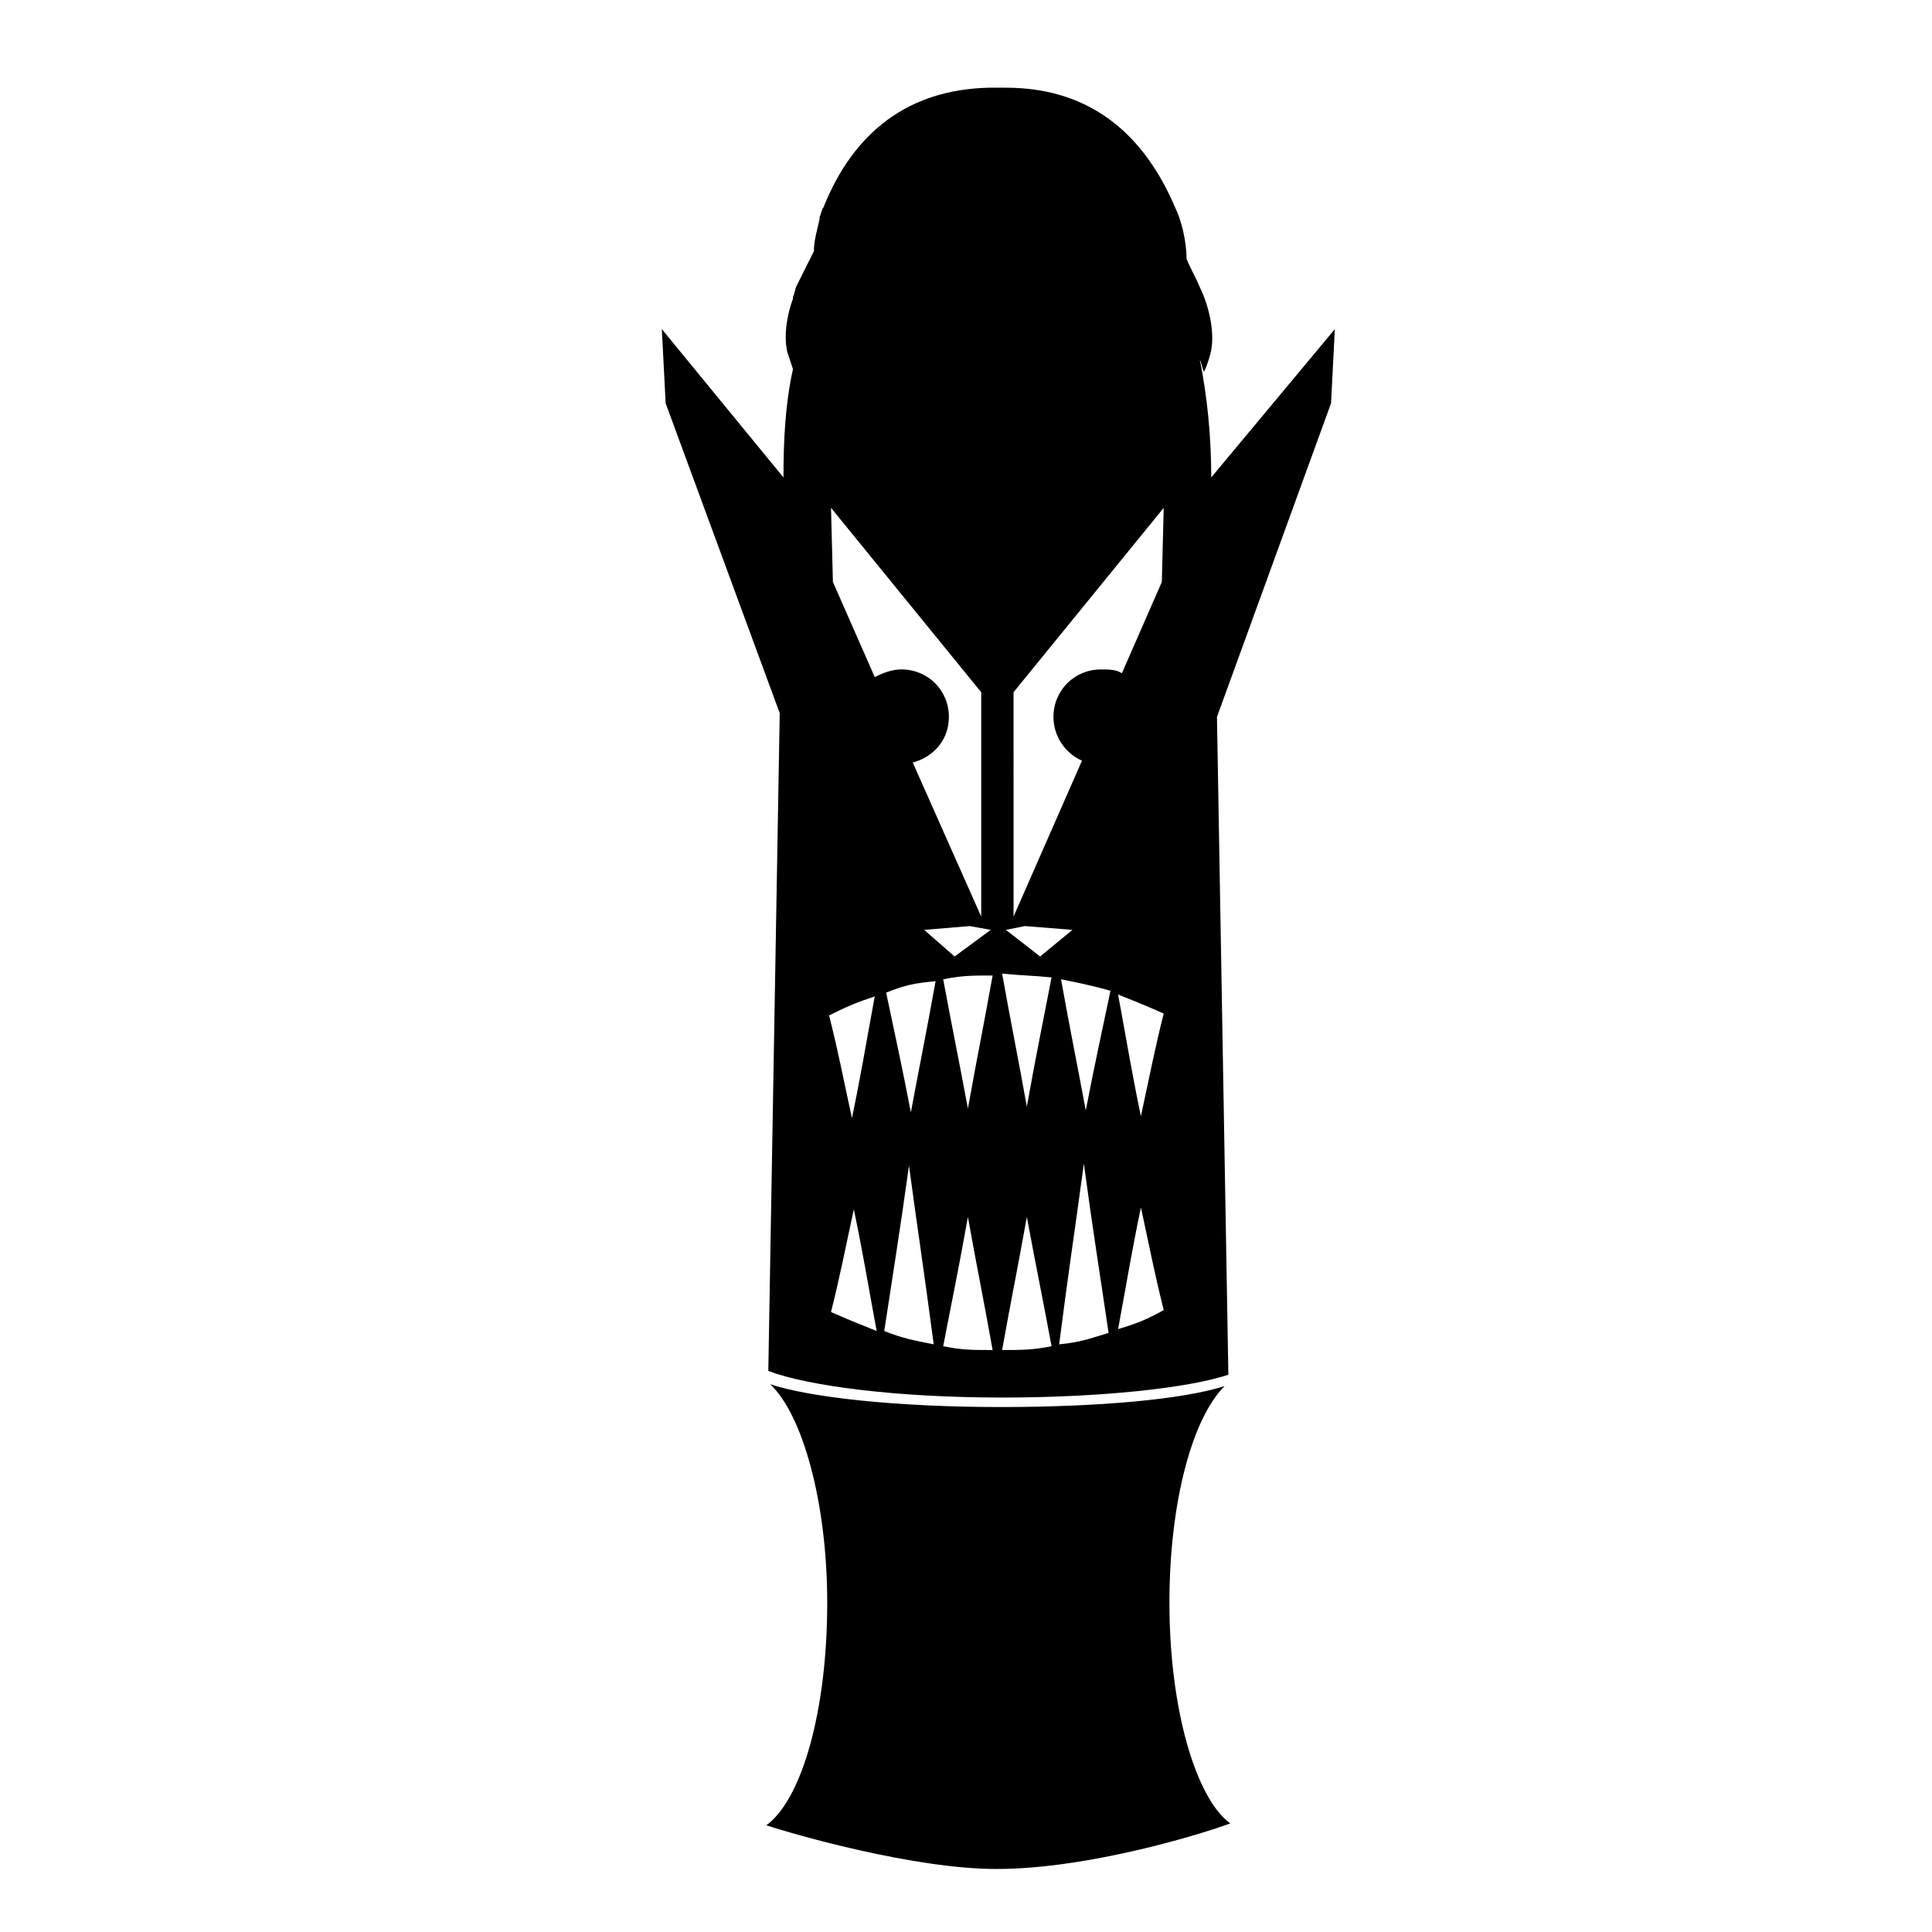
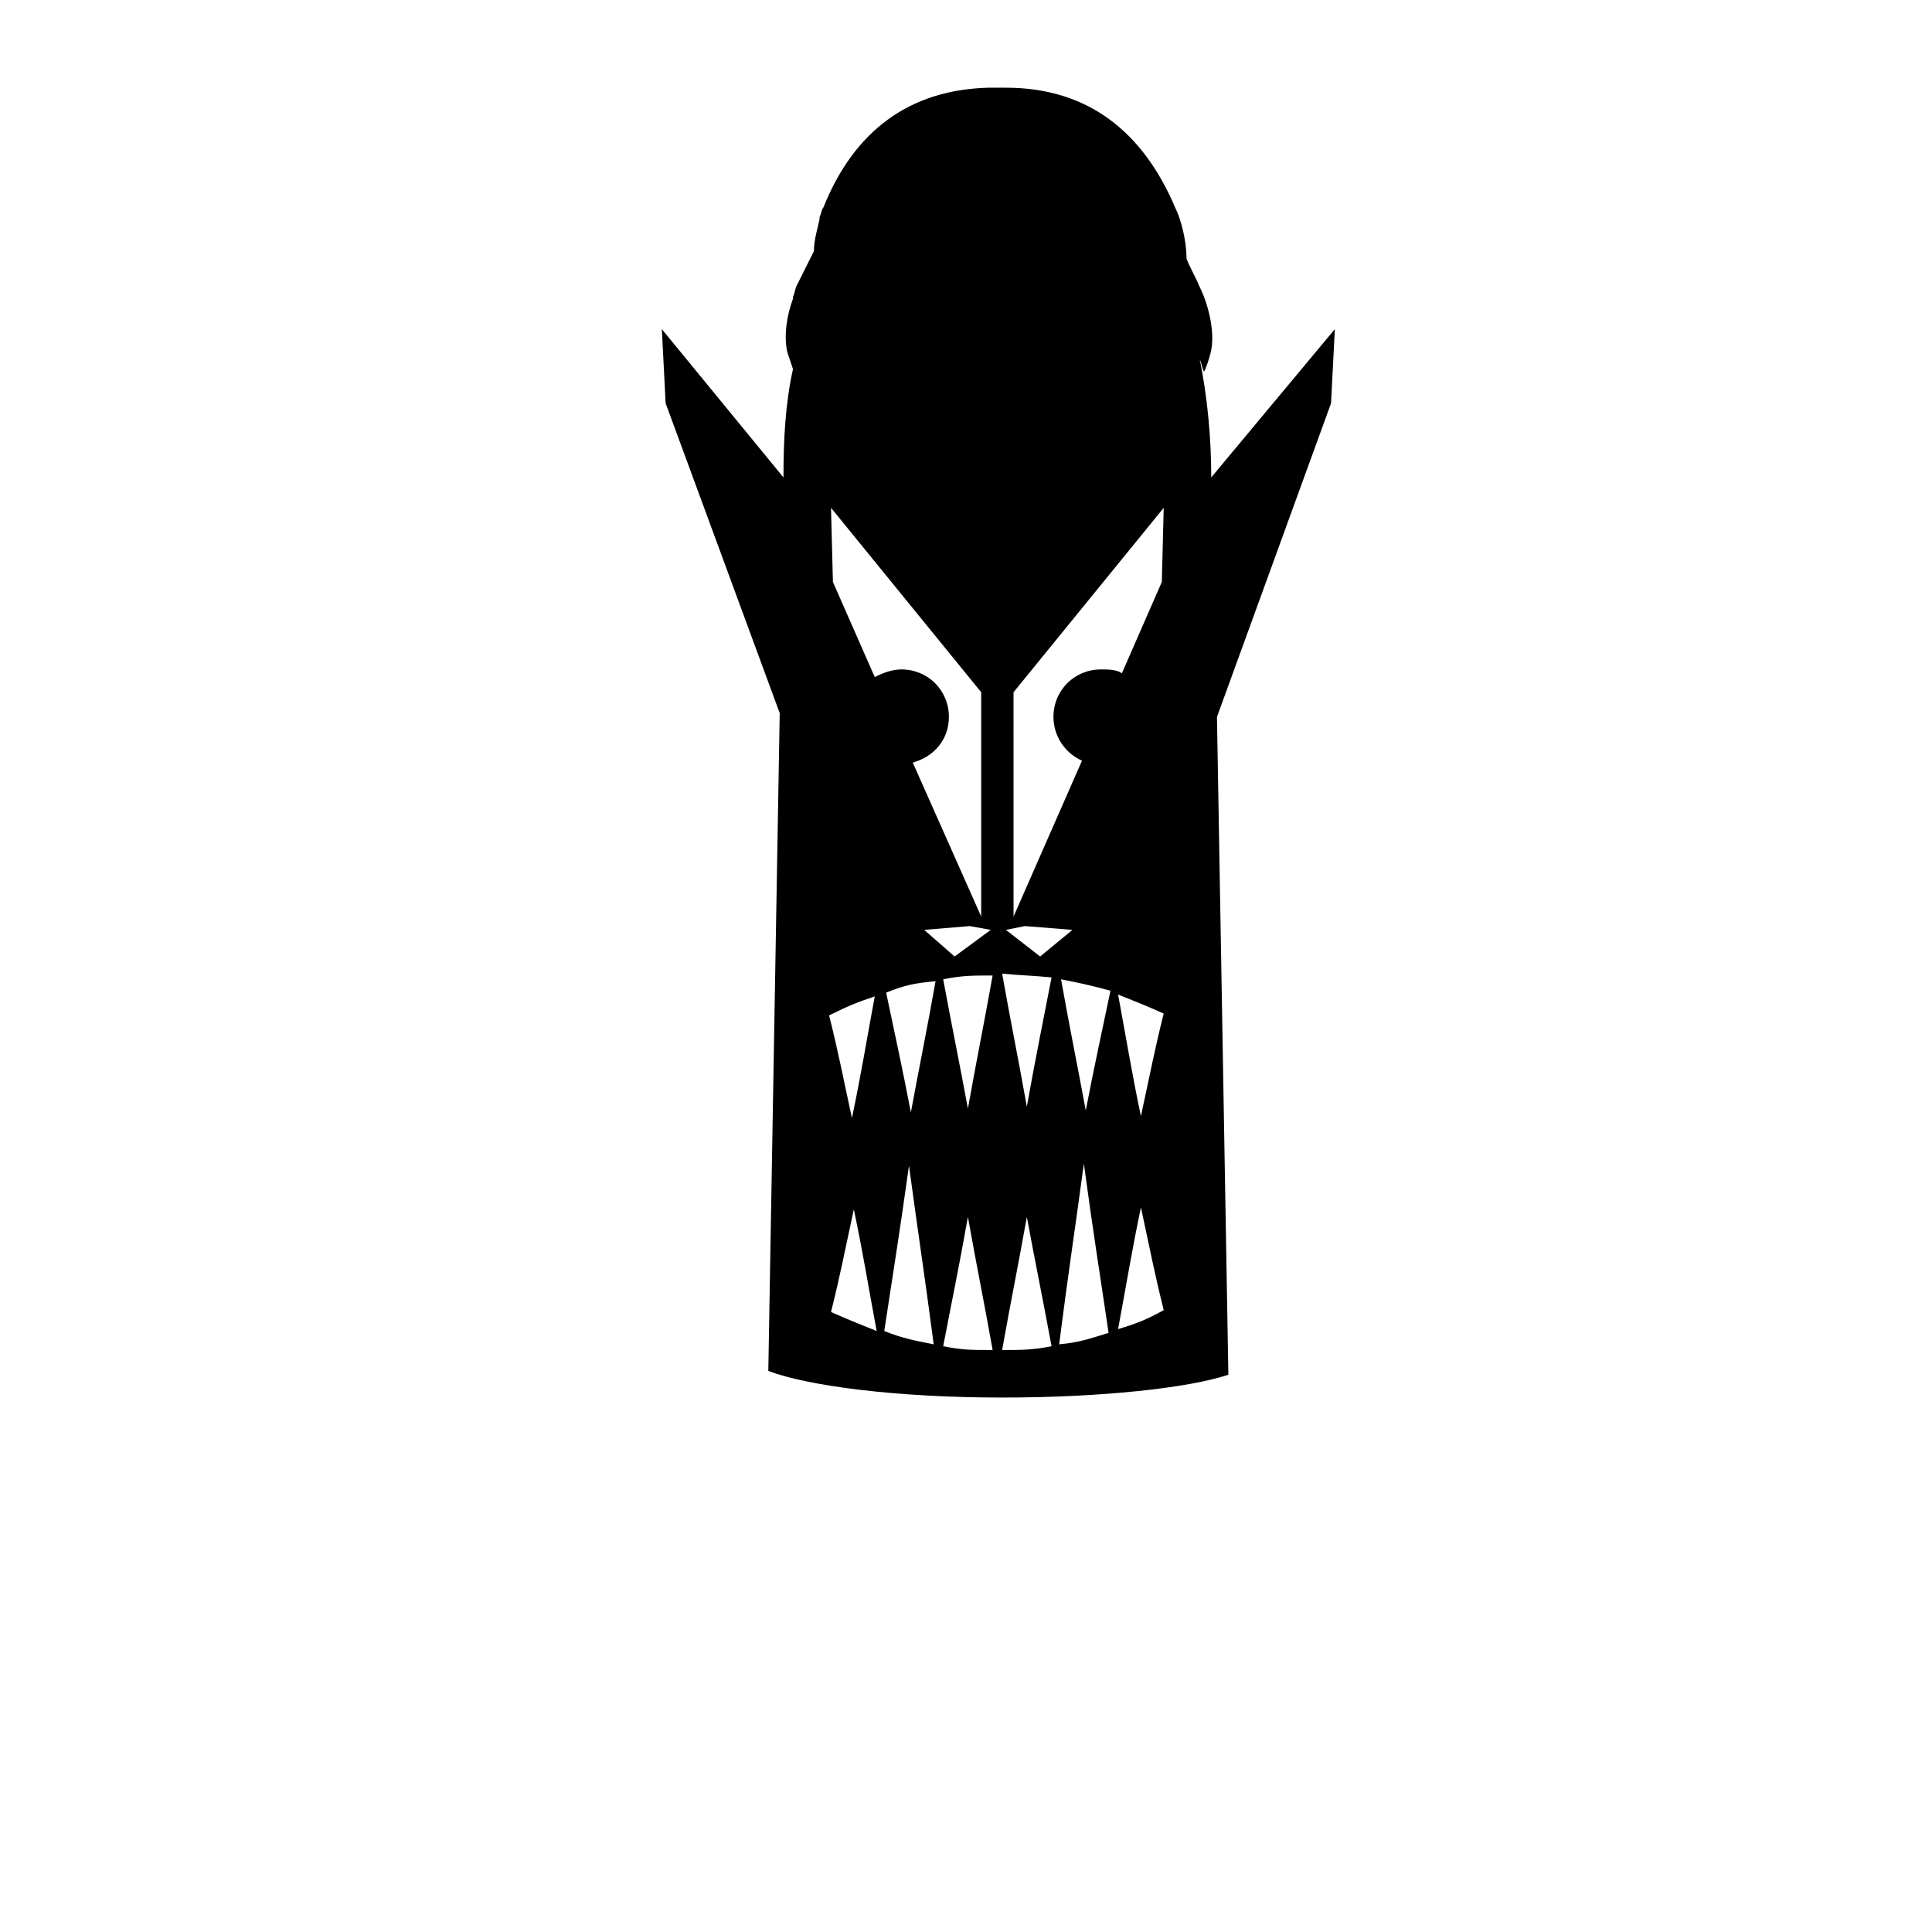
<svg xmlns="http://www.w3.org/2000/svg" fill="#000000" width="800px" height="800px" version="1.1" viewBox="144 144 512 512">
  <g>
-     <path d="m453.91 568.77c0-26.703 6.047-48.871 14.609-57.434-11.082 3.527-33.25 5.543-59.449 5.543-27.207 0-50.383-2.519-60.961-6.047 8.566 8.062 15.113 31.234 15.113 57.938 0 28.215-6.551 51.891-16.121 58.945 7.559 2.519 39.297 11.586 60.961 11.586 24.688 0 55.418-9.574 61.969-12.09-9.066-6.547-16.121-30.227-16.121-58.441z" />
    <path d="m464.99 270.52c0-10.578-1.008-21.16-3.023-31.234 0.504 1.008 0.504 2.016 1.008 3.023 0 1.008 1.512-3.023 2.016-5.543 1.008-5.543-1.008-12.594-3.023-16.625-1.008-2.519-2.519-5.039-3.527-7.559 0-5.039-1.512-10.578-3.023-13.602-8.566-20.152-23.176-31.738-44.84-31.738h-4.535c-21.16 0.504-35.77 11.586-43.832 31.738-0.504 0.504-0.504 1.512-1.008 2.519v0.504c-0.504 2.519-1.512 5.543-1.512 8.566-1.512 3.023-3.023 6.047-4.535 9.07-0.504 1.008-0.504 2.016-1.008 3.023v0.504c-1.512 4.031-2.519 9.574-1.512 14.105 0.504 1.512 1.008 3.023 1.512 4.535-2.016 9.07-2.519 18.641-2.519 28.719l-32.234-39.305 1.008 19.648 30.23 82.121-3.023 174.32c10.578 4.031 34.258 7.055 61.969 7.055 26.199 0 49.375-2.519 59.953-6.047l-3.023-174.32 30.23-83.129 1.008-19.648zm-82.121 50.883c-2.519 0-5.039 1.008-7.055 2.016l-11.082-25.191-0.504-19.648 39.801 48.871v59.449l-18.137-40.809c5.543-1.512 9.574-6.047 9.574-12.09 0-7.055-5.543-12.598-12.598-12.598zm18.141 68.016 5.543 1.008-9.574 7.055-8.062-7.055zm-25.191 18.641c-2.519 13.602-3.527 20.152-6.047 32.242-2.519-11.586-3.527-17.129-6.047-27.207 5.039-2.516 7.559-3.523 12.094-5.035zm-11.59 83.633c2.519-10.078 3.527-15.617 6.047-27.207 2.519 12.09 3.527 18.641 6.047 32.242-5.039-2.012-7.559-3.019-12.094-5.035zm14.109 5.039c2.519-16.625 4.031-25.695 6.551-43.832 2.519 18.641 4.031 28.215 6.551 47.359-5.043-1.008-8.066-1.512-13.102-3.527zm7.051-57.938c-2.519-13.098-4.031-19.648-6.551-31.738 5.039-2.016 7.559-2.519 13.098-3.023-2.516 14.105-4.027 21.156-6.547 34.762zm8.566 61.969c2.519-13.098 4.031-20.152 6.551-34.258 2.519 14.105 4.031 21.16 6.551 35.266-5.543 0-8.062 0-13.102-1.008zm6.551-62.977c-2.519-13.602-4.031-20.656-6.551-34.258 5.039-1.008 7.559-1.008 13.098-1.008-2.519 14.105-4.031 21.156-6.547 35.266zm9.066 63.984c2.519-14.105 4.031-21.16 6.551-35.266 2.519 13.602 4.031 20.656 6.551 34.258-5.039 1.008-8.062 1.008-13.102 1.008zm6.551-64.488c-2.519-14.105-4.031-21.16-6.551-35.266 5.039 0.504 8.062 0.504 13.098 1.008-2.516 13.098-4.027 20.148-6.547 34.258zm-5.543-46.855 5.039-1.008 12.594 1.008-8.566 7.055zm14.105 109.83c2.519-19.648 4.031-29.223 6.551-47.863 2.519 18.641 4.031 27.711 6.551 44.84-5.039 1.512-7.559 2.519-13.102 3.023zm7.055-61.969c-2.519-13.602-4.031-20.656-6.551-34.762 5.039 1.008 7.559 1.512 13.098 3.023-2.516 12.09-4.027 18.637-6.547 31.738zm8.566 57.938c2.519-13.602 3.527-20.152 6.047-32.242 2.519 11.586 3.527 17.129 6.047 27.207-4.539 2.516-7.059 3.523-12.094 5.035zm6.043-56.426c-2.519-12.09-3.527-18.641-6.047-32.242 5.039 2.016 7.559 3.023 12.09 5.039-2.516 10.074-3.523 15.613-6.043 27.203zm5.543-141.57-10.578 24.184c-1.512-1.008-3.527-1.008-5.543-1.008-7.055 0-12.594 5.543-12.594 12.594 0 5.039 3.023 9.574 7.559 11.586l-18.137 41.312-0.004-59.449 39.801-48.871z" />
  </g>
</svg>